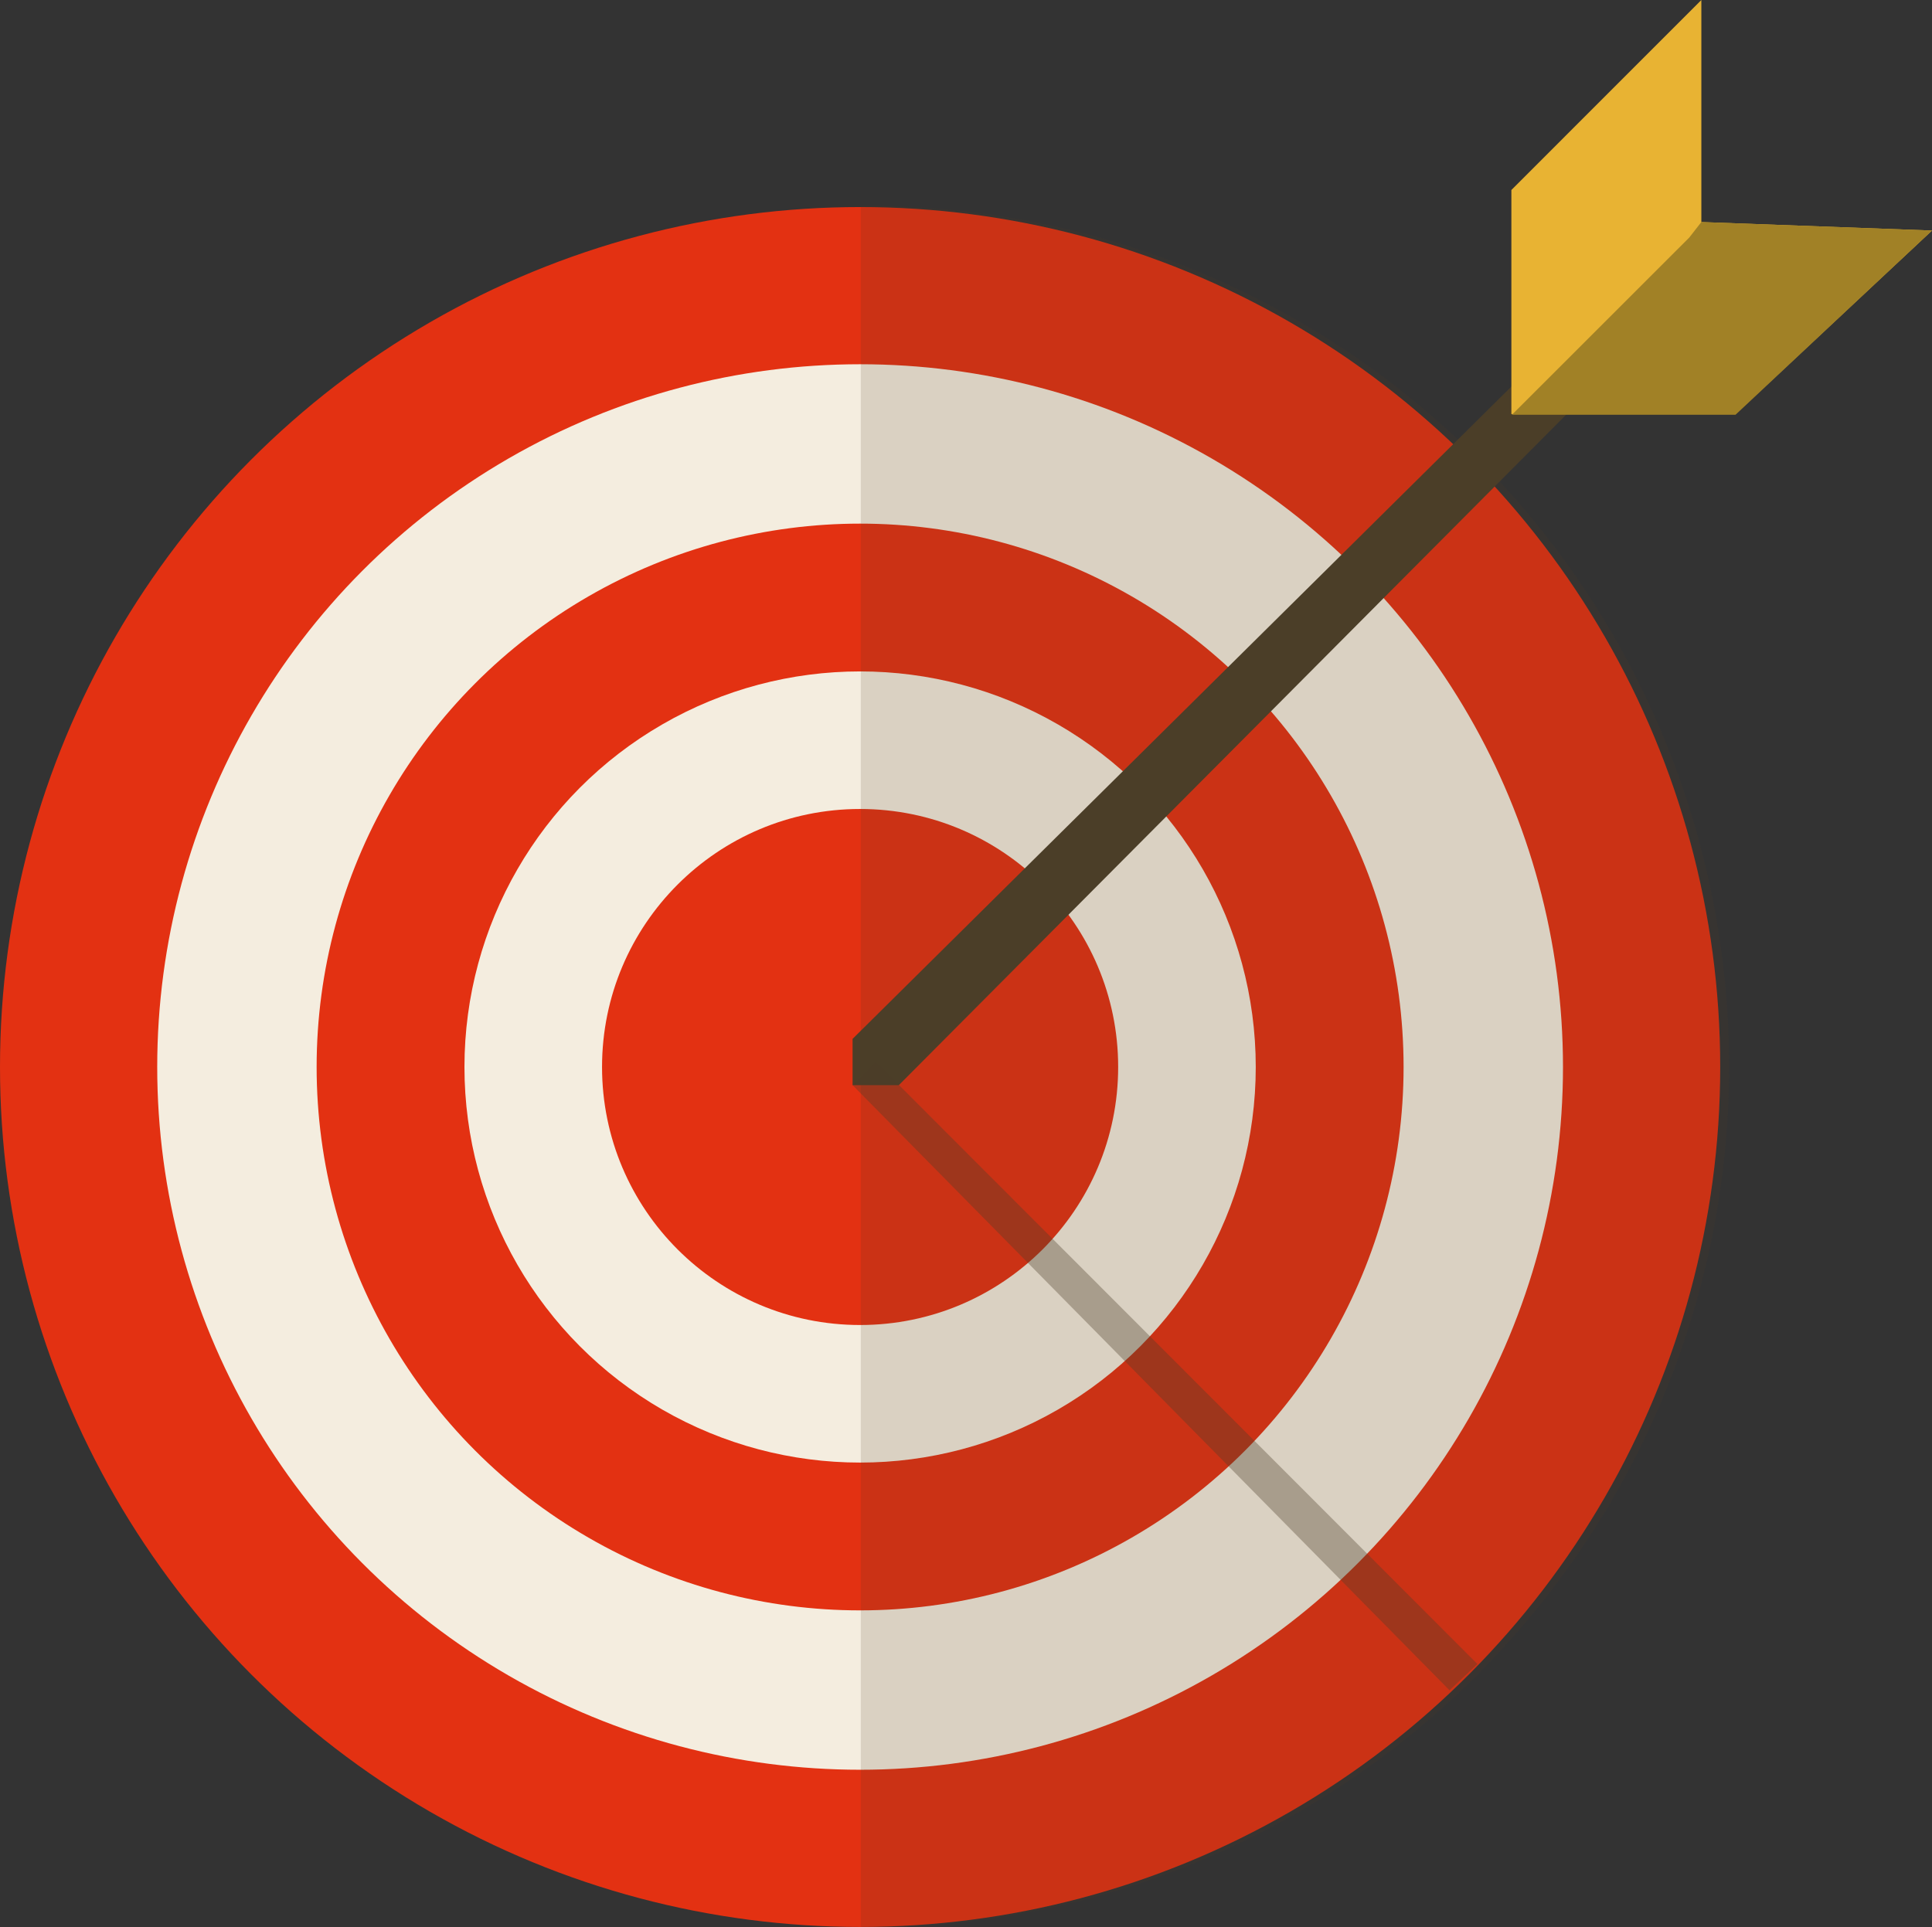
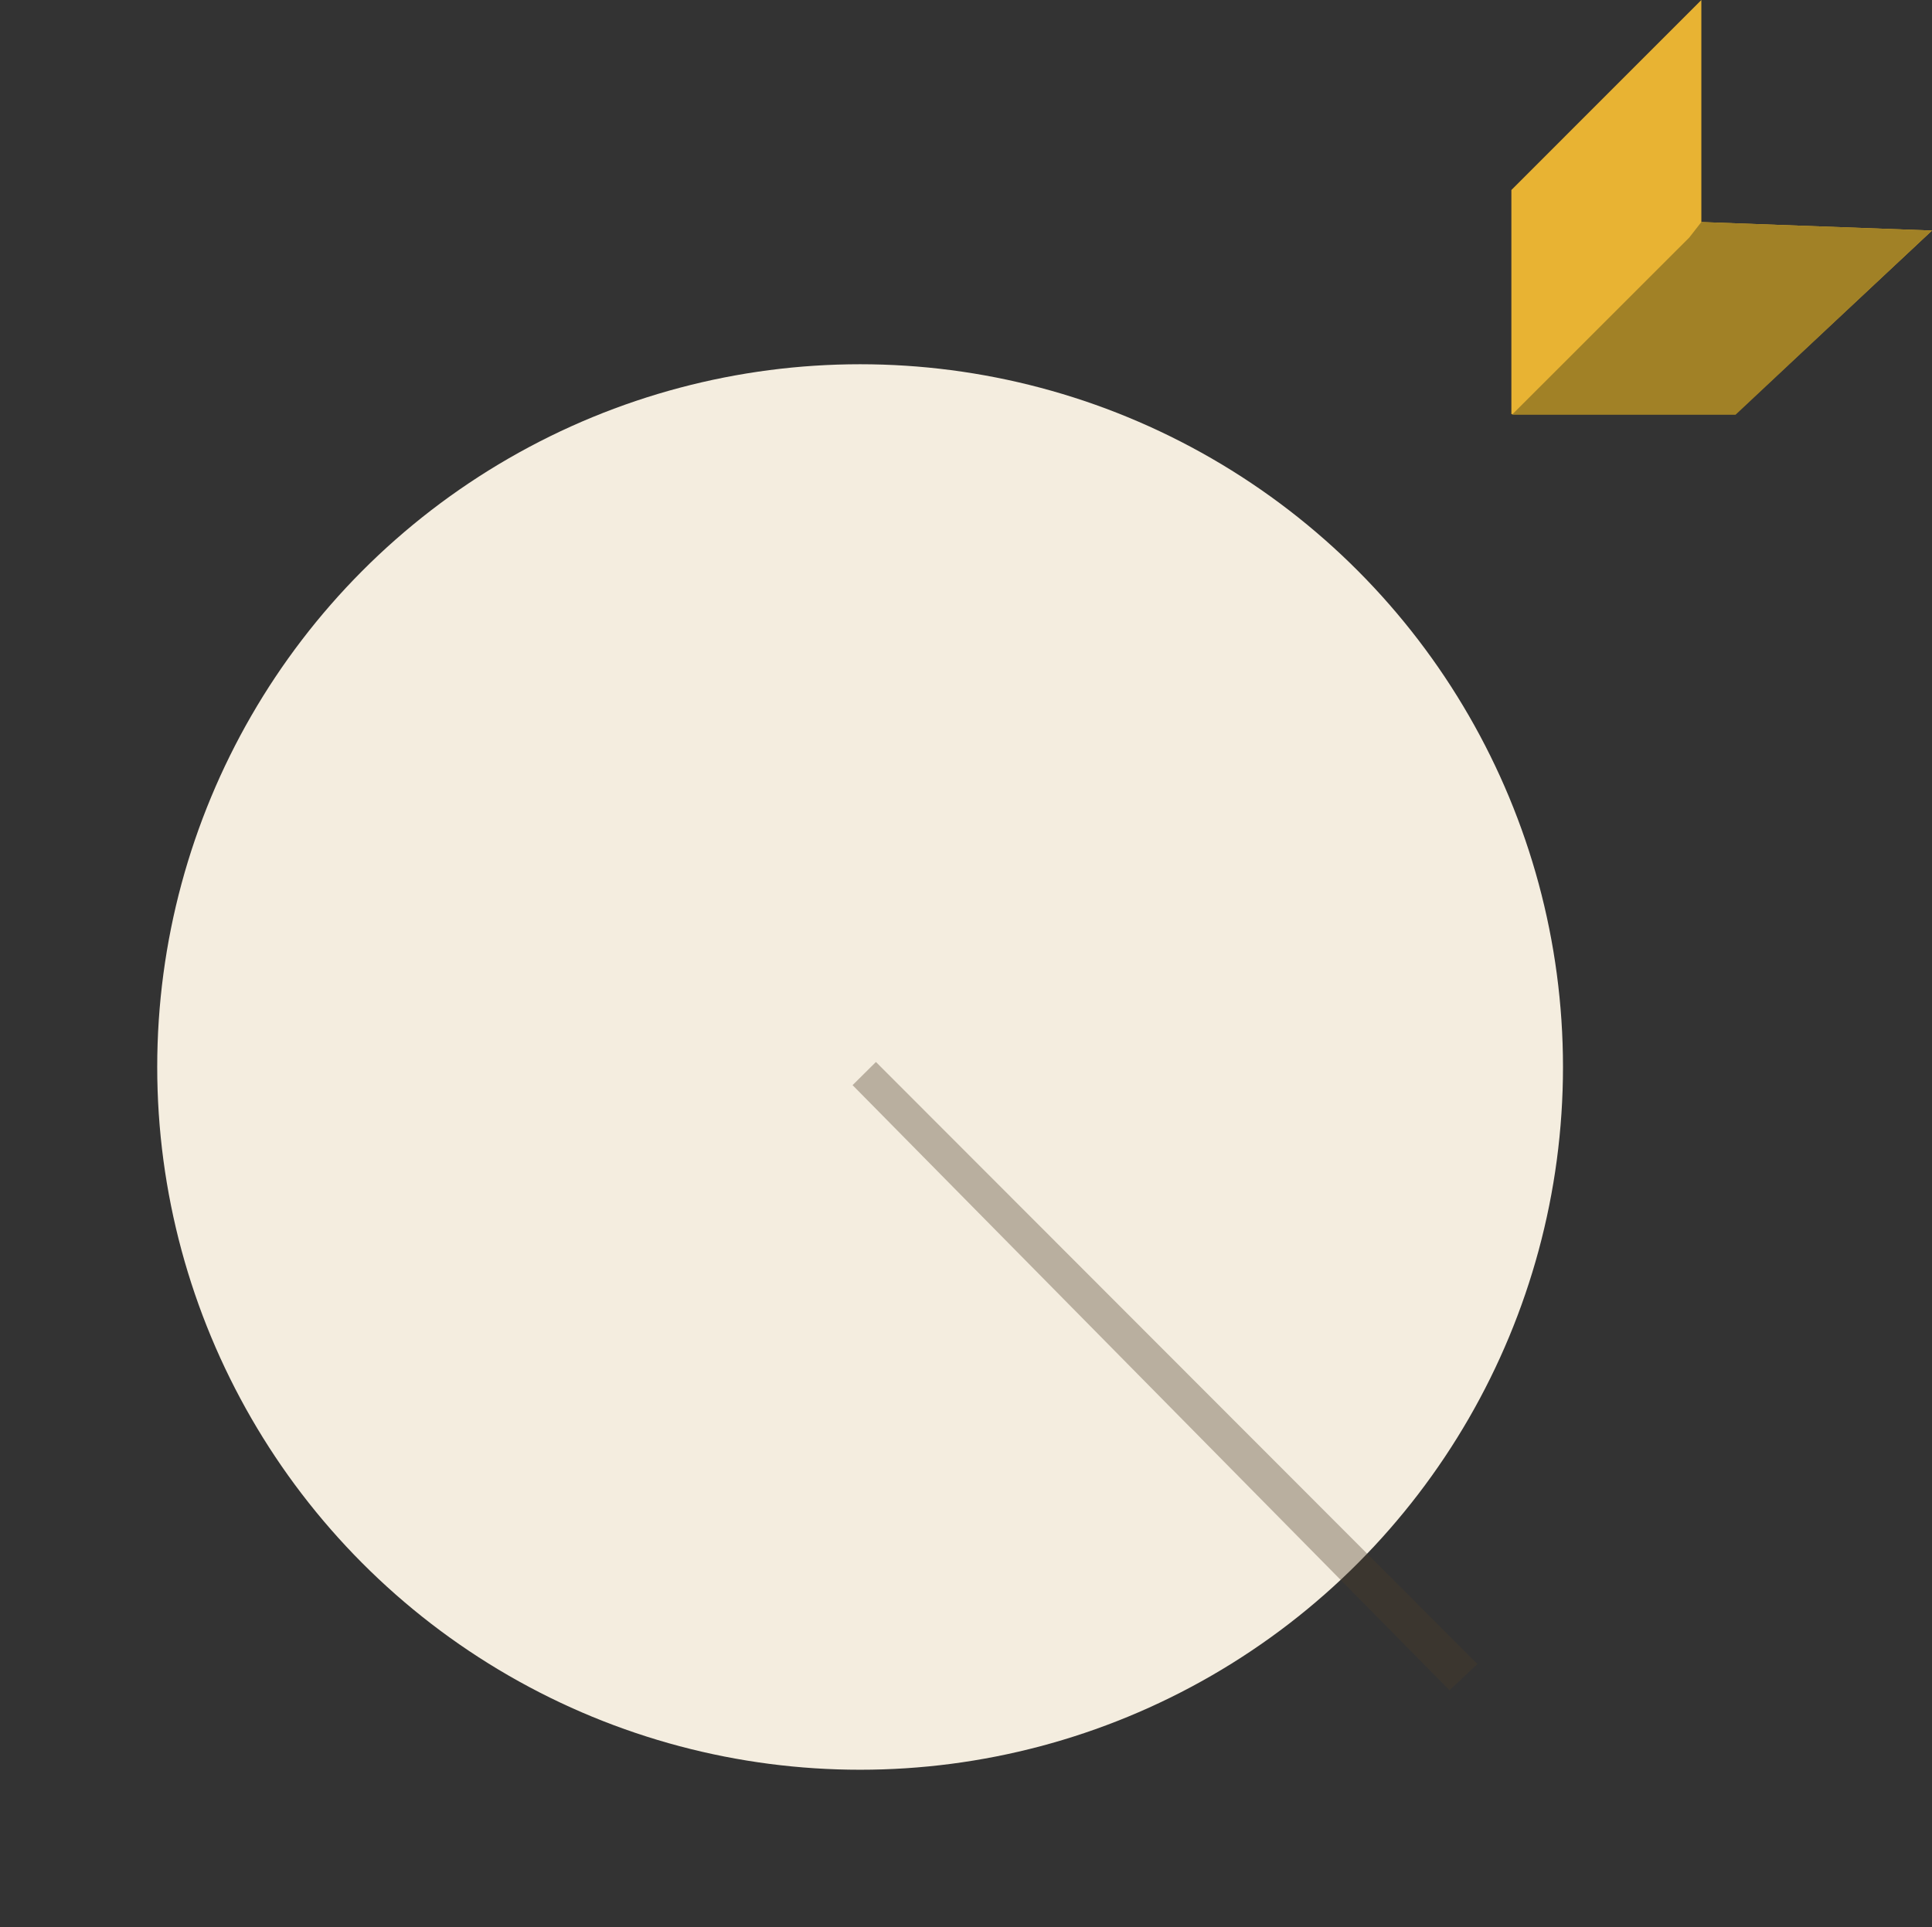
<svg xmlns="http://www.w3.org/2000/svg" viewBox="0 0 300.21 299.49">
  <rect x="0" y="0" width="300.21" height="299.49" fill="#333333" stroke="none" />
  <defs>
    <style>
            .cls-1{fill:none;}.cls-2{fill:#e33112;}.cls-3{fill:#f4eddf;}.cls-4,.cls-5,.cls-6{fill:#4b3e28;}.cls-4{opacity:0.16;}.cls-6{opacity:0.35;}.cls-7{fill:#e8b333;}.cls-8{fill:#a18126;}
        </style>
  </defs>
  <title>goal</title>
  <g id="Layer_2">
    <g id="Layer_1-2">
      <rect class="cls-1" x="0.36" width="299.49" height="299.49" />
-       <circle class="cls-2" cx="133.65" cy="165.83" r="133.65" />
      <circle class="cls-3" cx="133.65" cy="165.83" r="109.22" />
-       <circle class="cls-2" cx="133.65" cy="165.83" r="84.45" />
      <circle class="cls-3" cx="133.65" cy="165.83" r="61.48" />
-       <circle class="cls-2" cx="133.65" cy="165.83" r="40.1" />
-       <path class="cls-4" d="M133.76,32a133.77,133.77,0,1,1,0,267.53" />
-       <polygon class="cls-5" points="132.48 168.65 132.48 161.46 246.41 48.63 253.05 48.63 253.05 54.72 139.67 168.65 132.48 168.65" />
      <polygon class="cls-6" points="132.48 168.65 225.24 262.7 229.57 258.62 136.11 165.05 132.48 168.65" />
      <polygon class="cls-7" points="264.37 34.51 264.37 0 234.85 29.53 234.85 64.36 269.68 64.36 300.21 35.83 264.37 34.51" />
      <polygon class="cls-8" points="262.49 36.92 234.94 64.46 269.68 64.46 300.21 35.83 264.37 34.51 262.49 36.92" />
    </g>
  </g>
</svg>